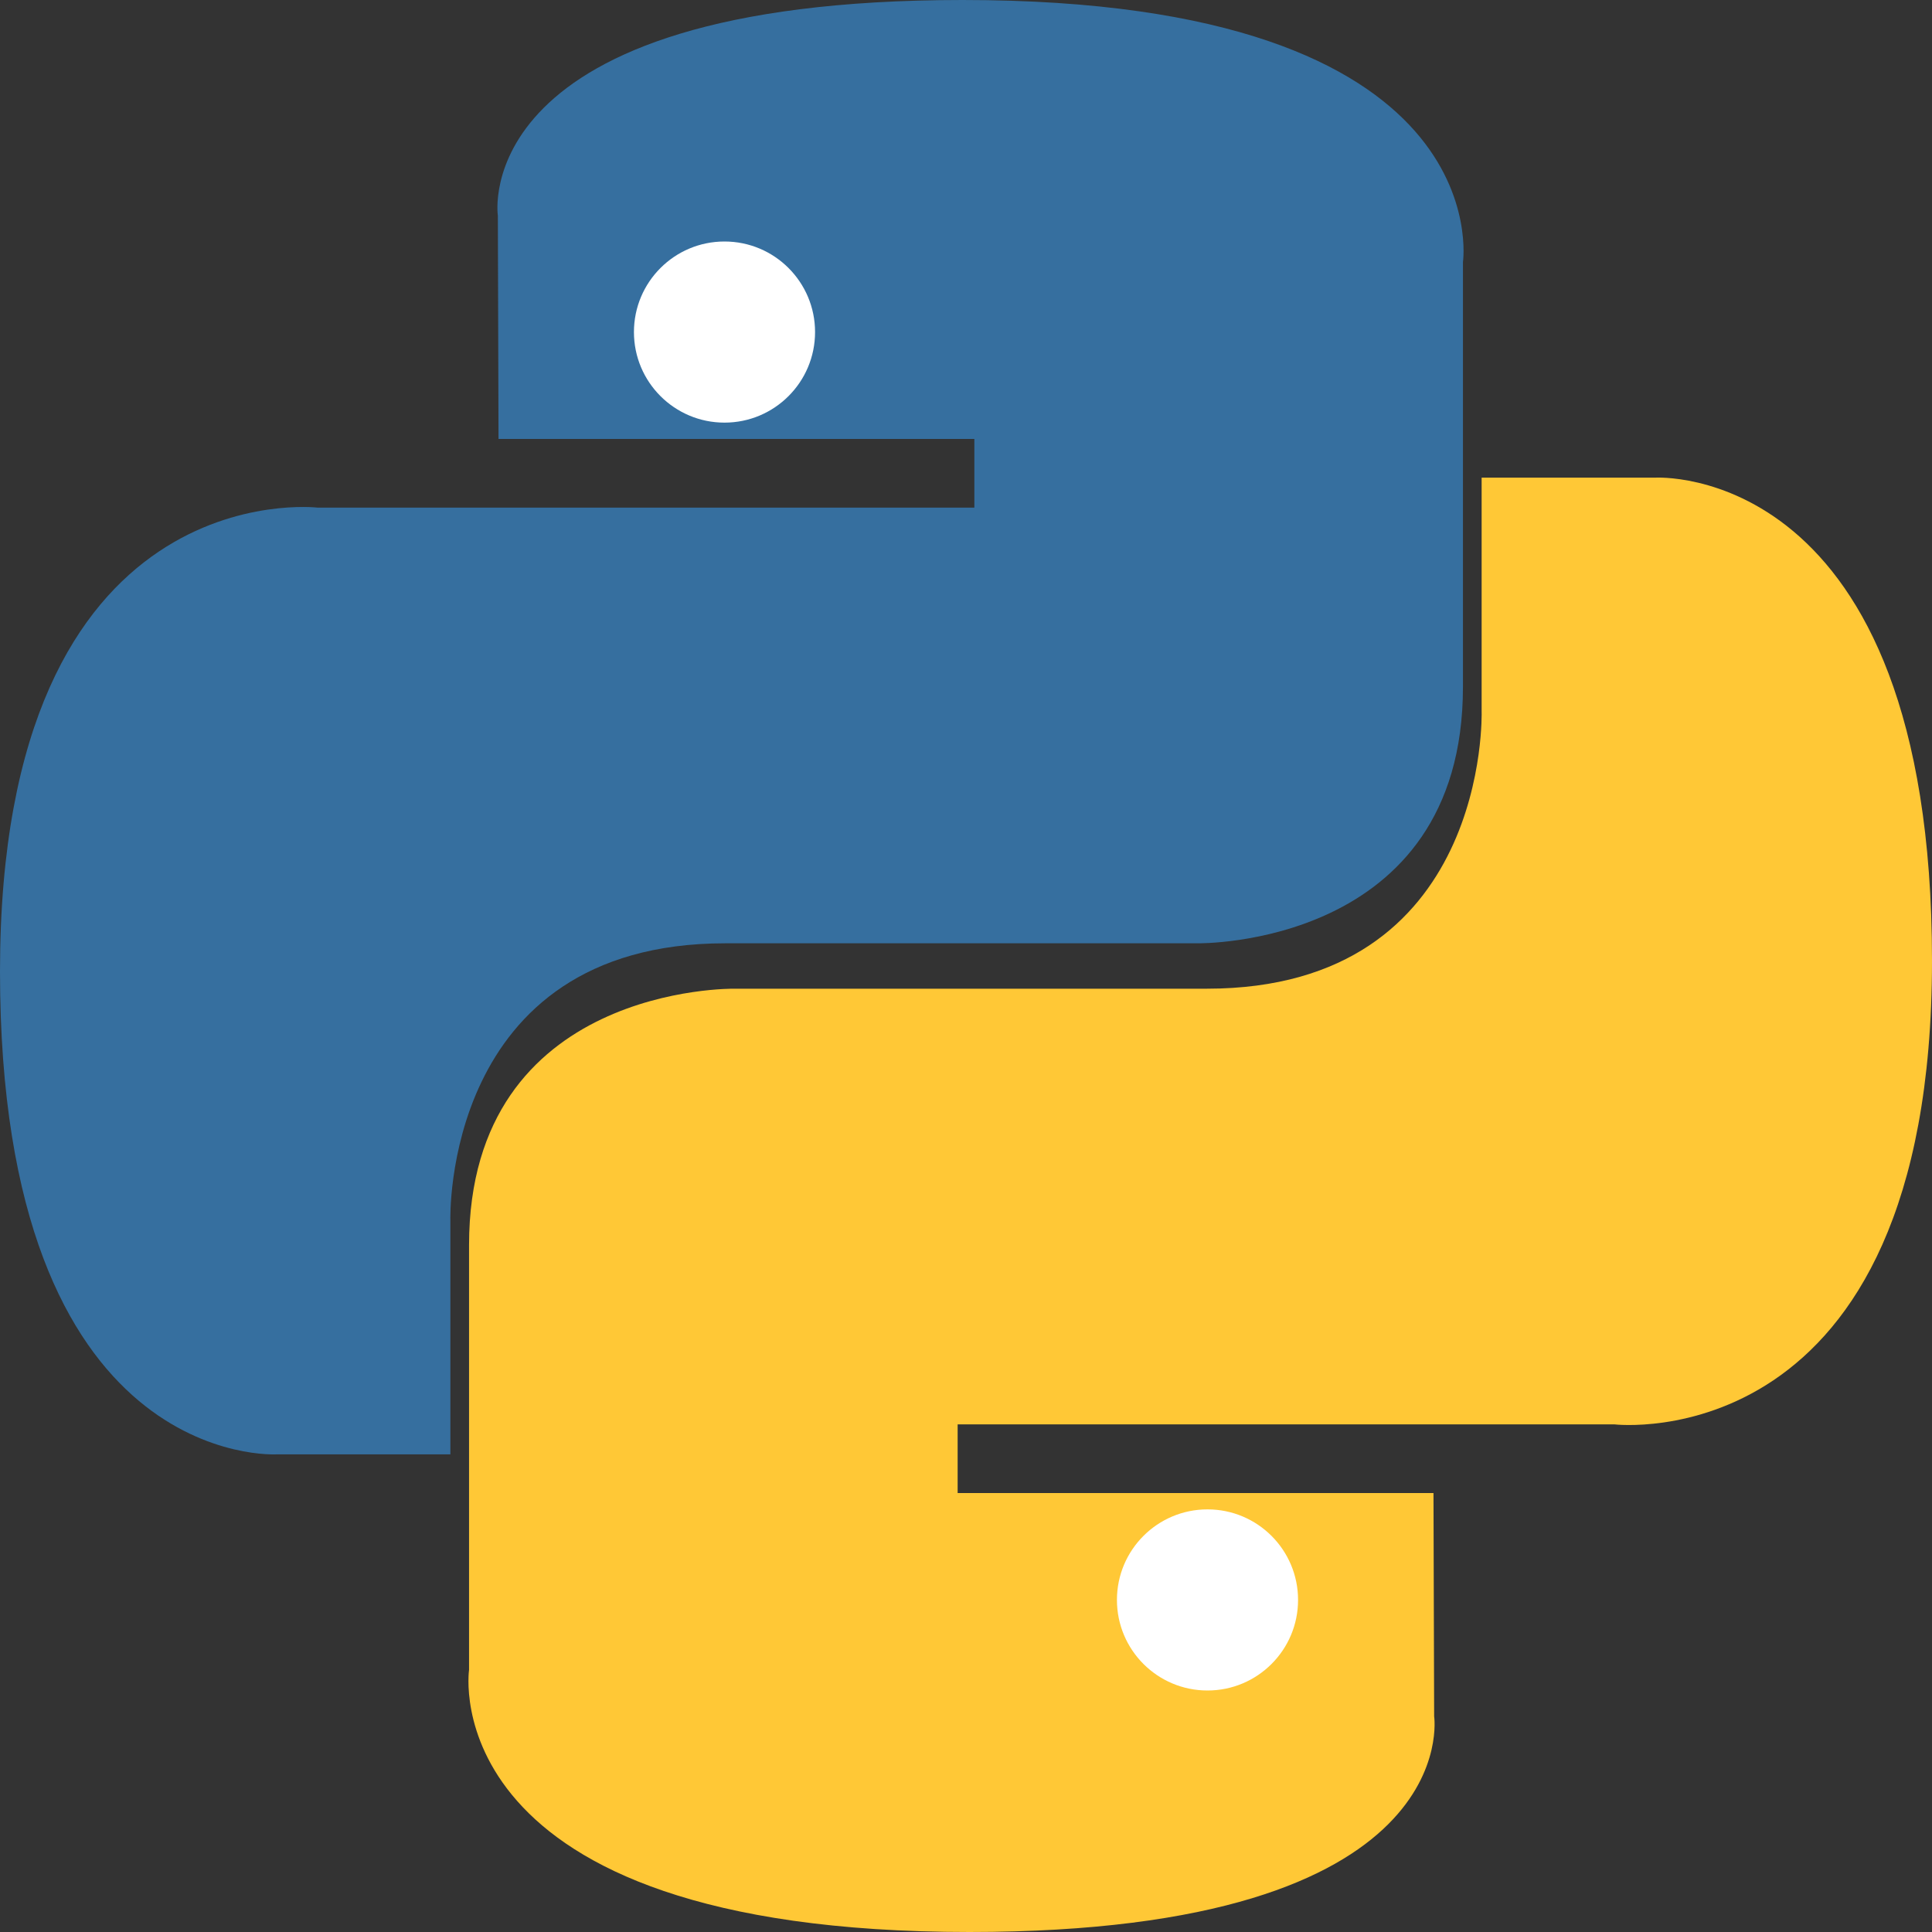
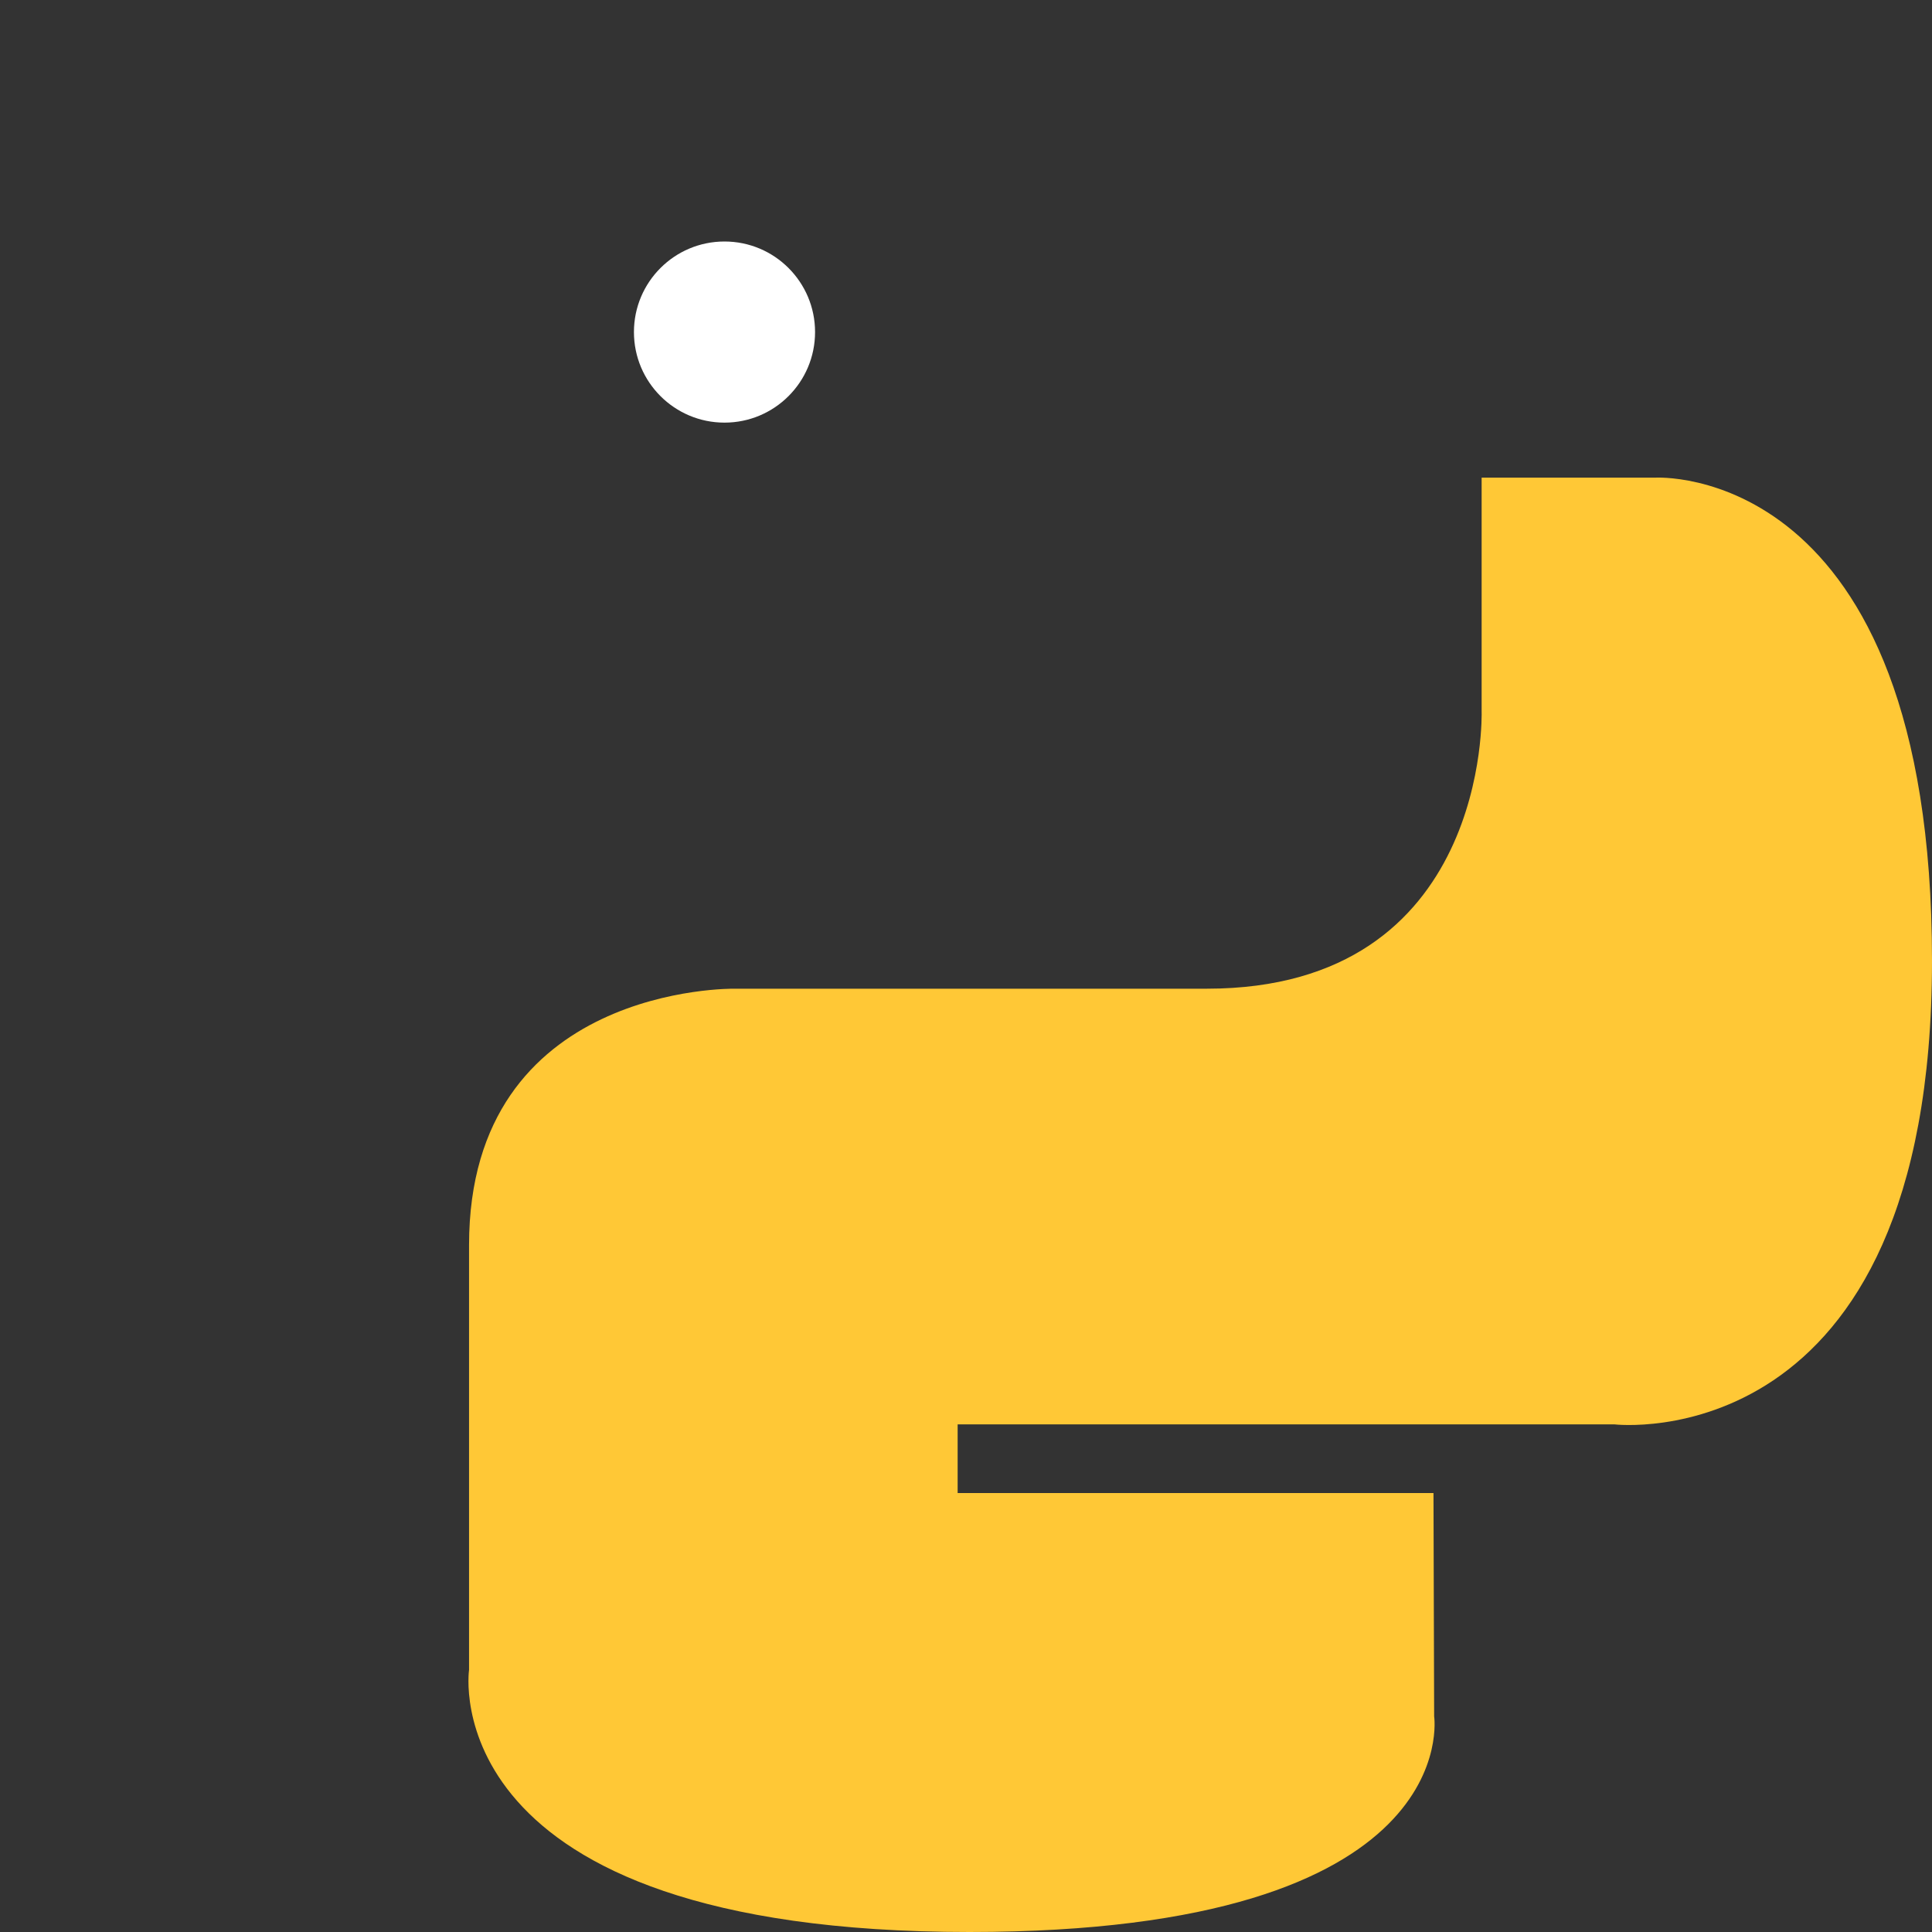
<svg xmlns="http://www.w3.org/2000/svg" width="64" height="64" viewBox="0 0 64 64" fill="none">
  <rect x="0" y="0" width="64" height="64" fill="#333333" stroke="none" />
-   <path d="M31.885 0C15.415 0 16.492 7.144 16.492 7.144L16.514 14.54H32.277V16.815H10.513C10.513 16.815 0 15.585 0 32.177C0 48.769 9.183 48.177 9.183 48.177H14.919V40.431C14.919 40.431 14.636 31.248 24.024 31.248H39.677C39.677 31.248 48.462 31.392 48.462 22.756V8.683C48.462 8.683 49.742 0 31.885 0Z" fill="#366F9F" />
  <path d="M32.115 64C48.585 64 47.508 56.856 47.508 56.856L47.486 49.46H31.723V47.185H53.487C53.487 47.185 64 48.415 64 31.823C64 15.231 54.817 15.823 54.817 15.823H49.081V23.569C49.081 23.569 49.364 32.752 39.976 32.752H24.323C24.323 32.752 15.538 32.608 15.538 41.244V55.317C15.538 55.317 14.258 64 32.115 64Z" fill="#FFC836" />
  <circle cx="24" cy="11" r="3" fill="white" />
-   <circle cx="40" cy="53" r="3" fill="white" />
</svg>